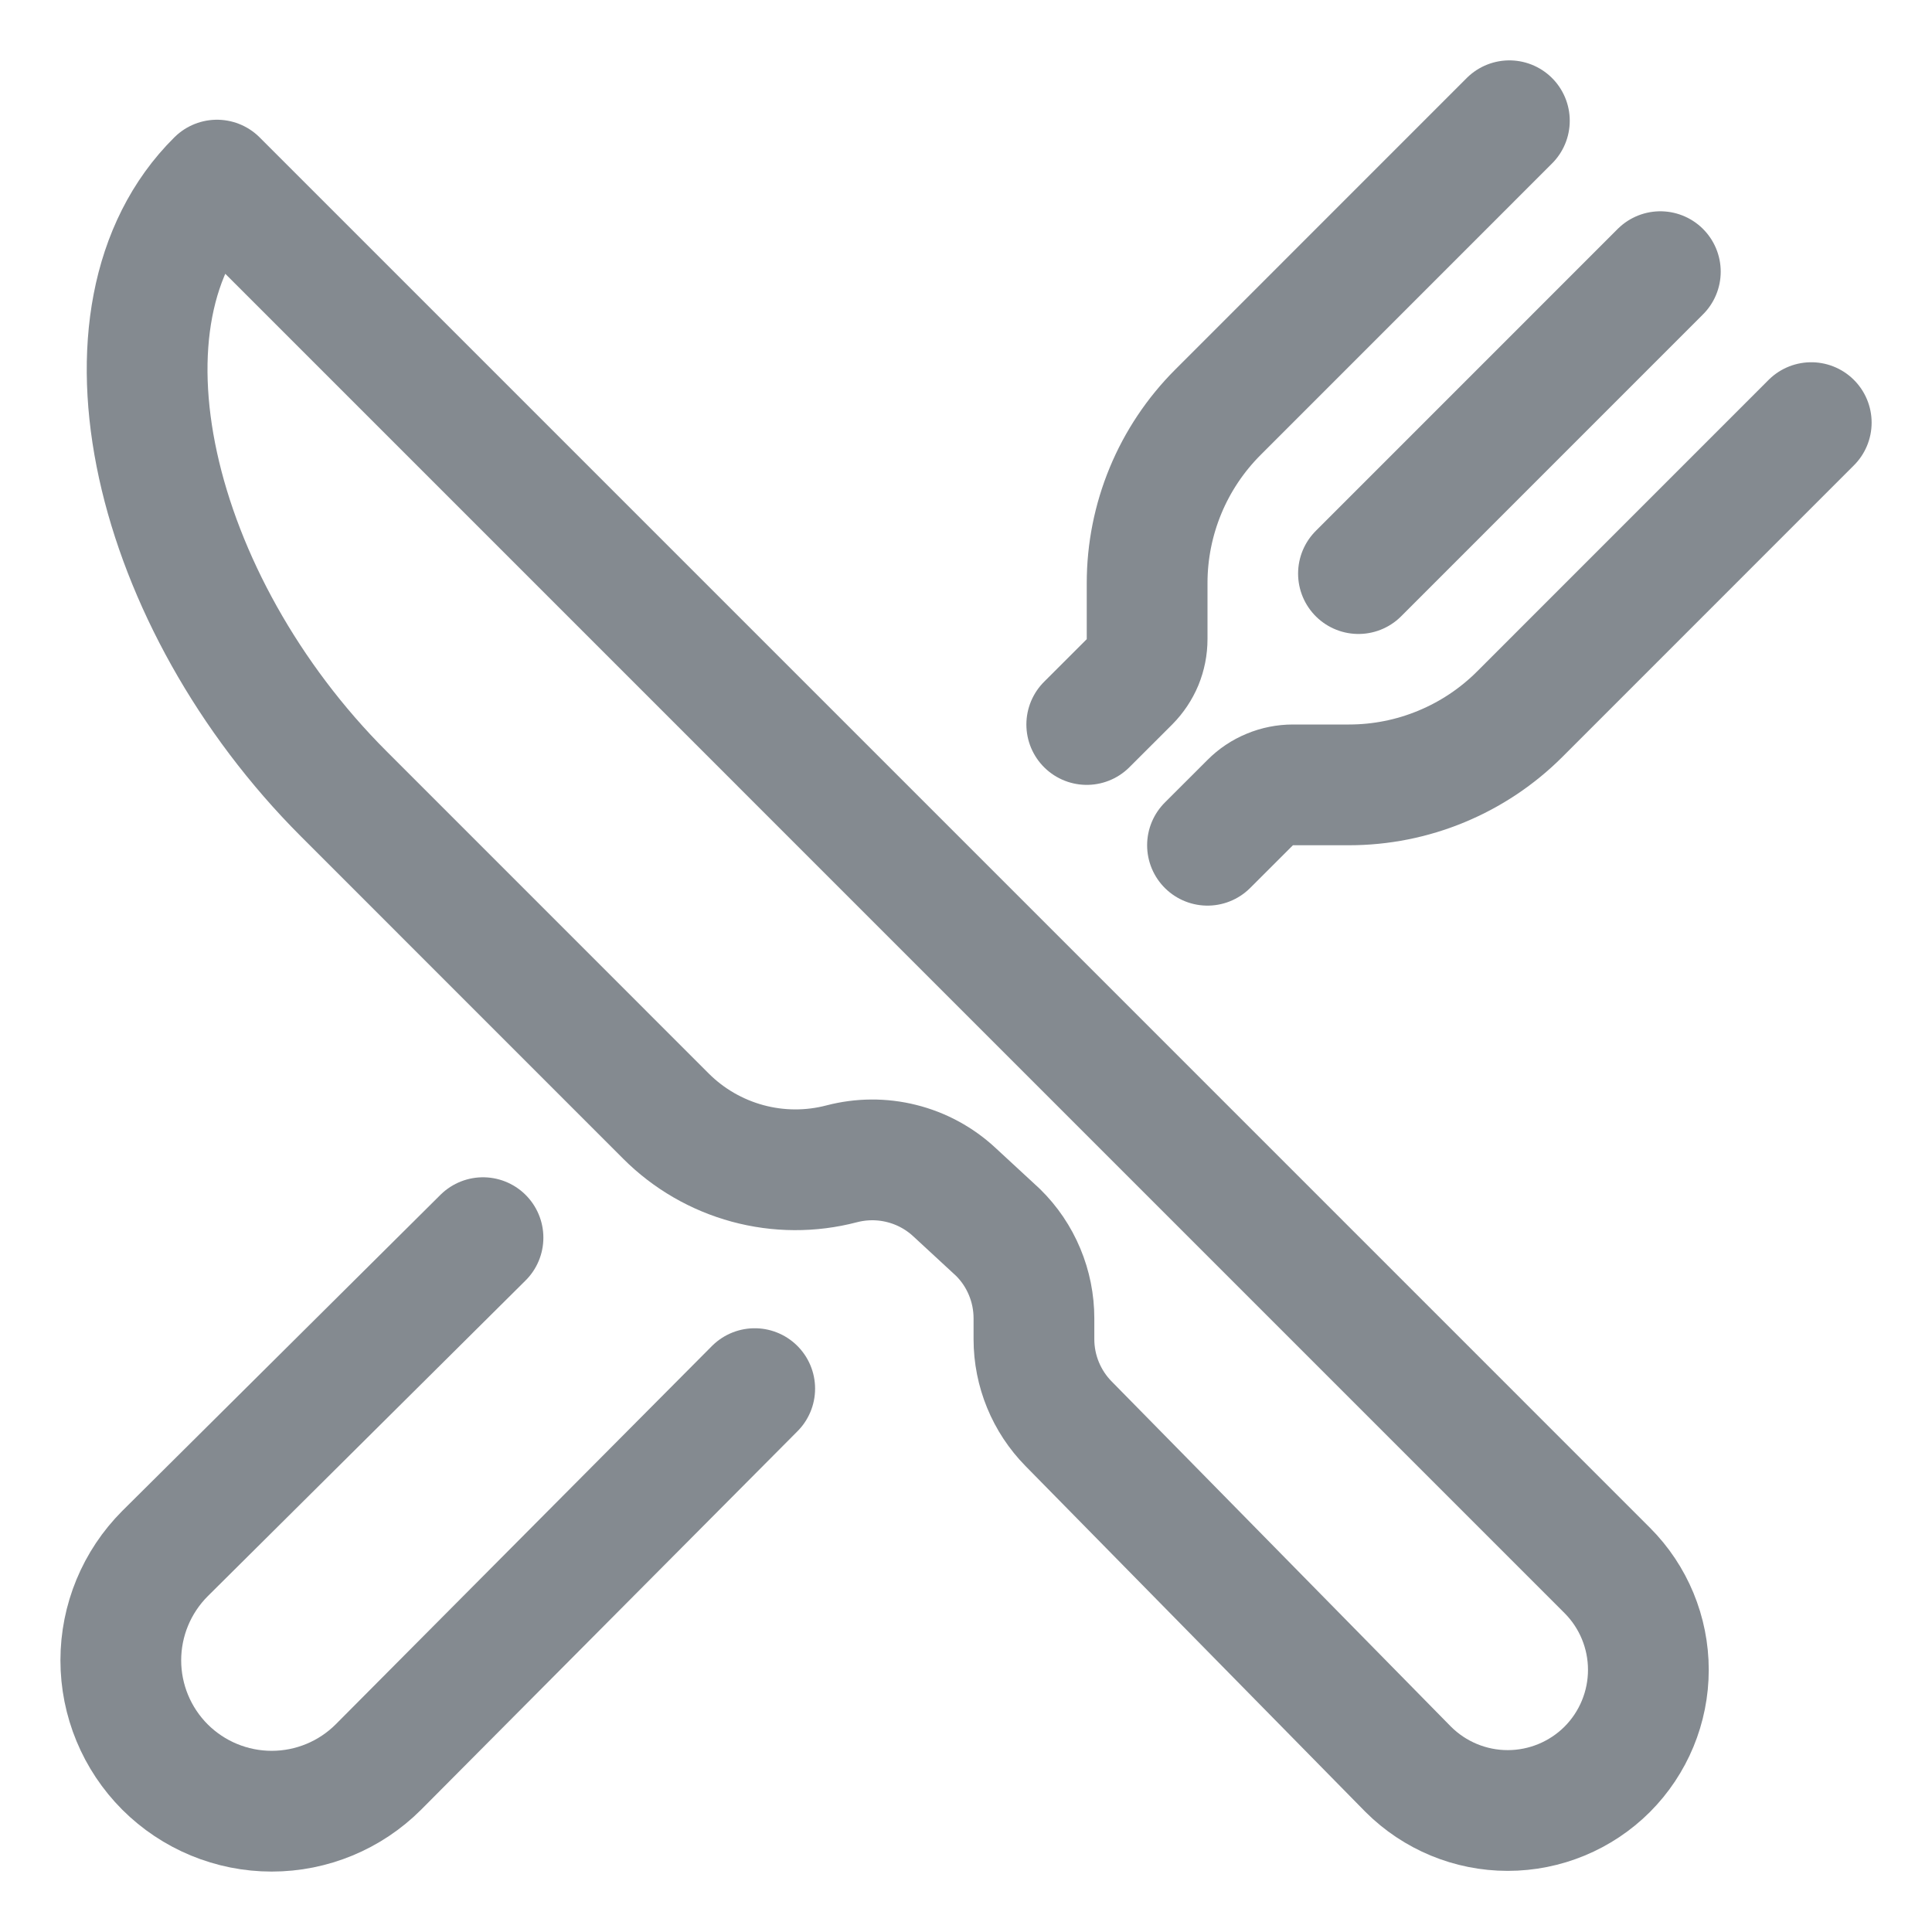
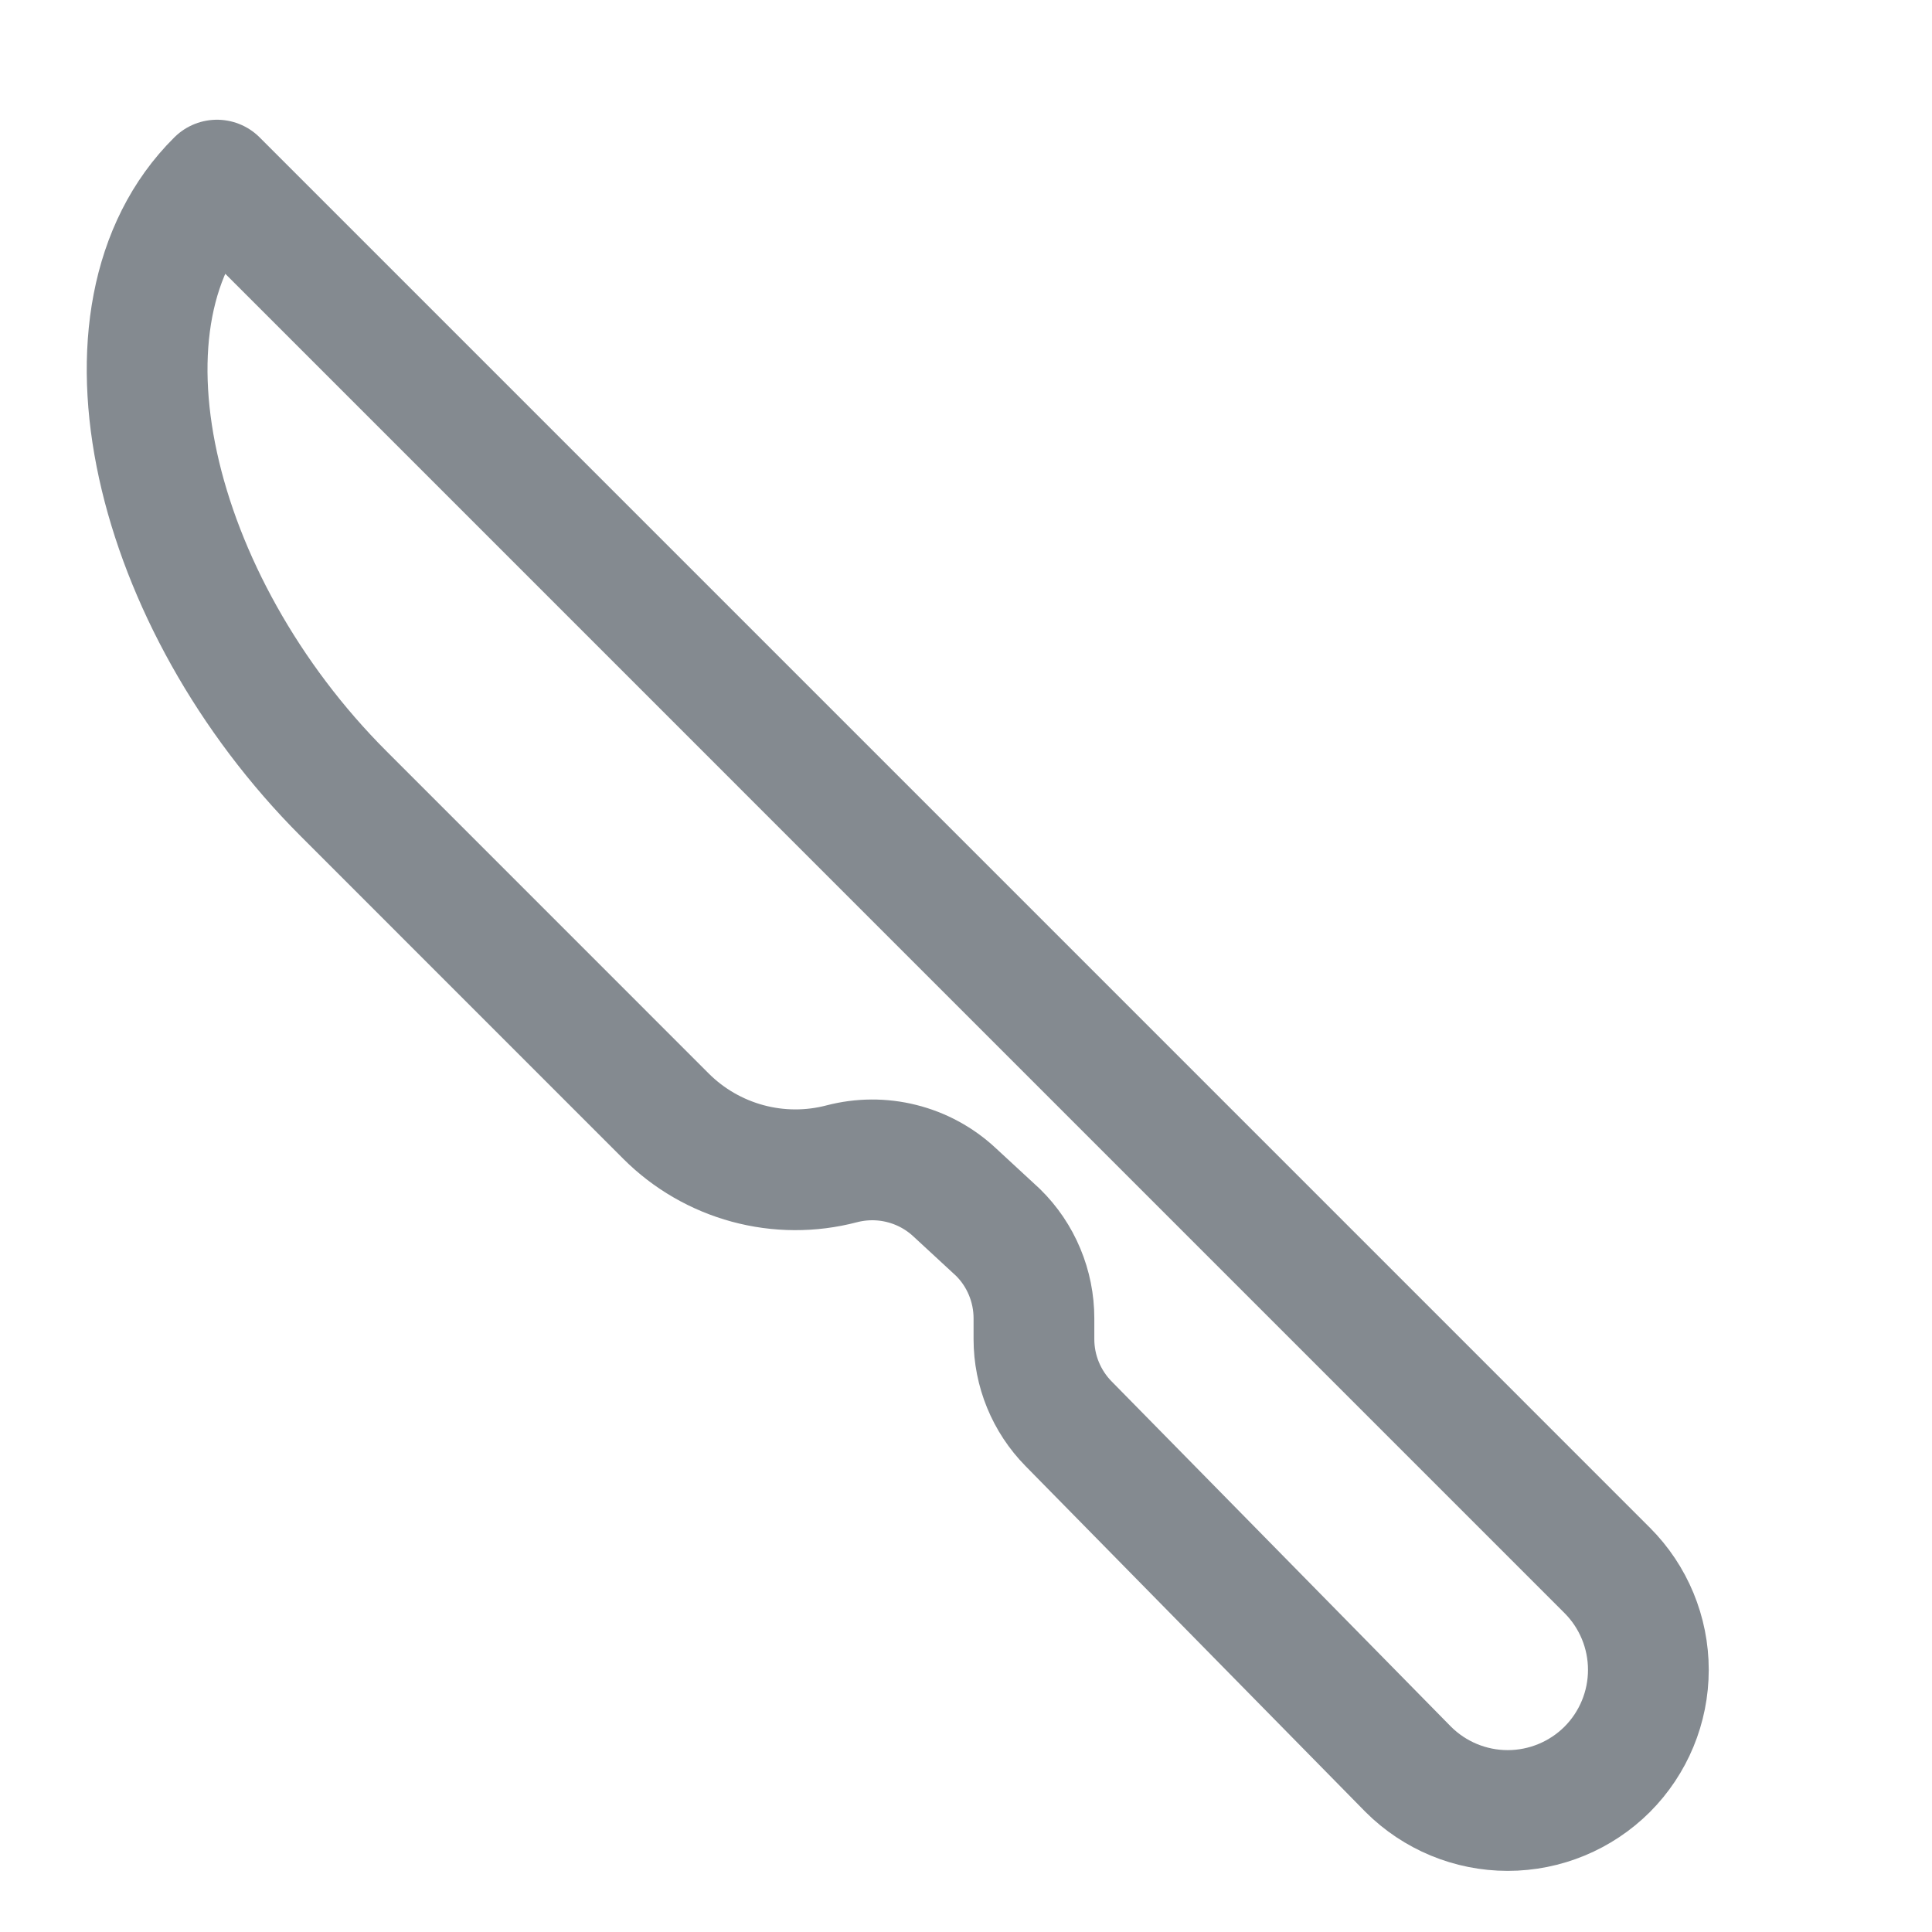
<svg xmlns="http://www.w3.org/2000/svg" width="36" height="36" viewBox="0 0 36 36" fill="none">
  <path d="M4.043 3.356L29.948 29.262C30.439 29.753 30.715 30.42 30.715 31.115C30.715 31.81 30.439 32.477 29.948 32.969C29.456 33.46 28.789 33.736 28.094 33.736C27.399 33.736 26.733 33.46 26.241 32.969L19.913 26.531C19.499 26.111 19.266 25.544 19.266 24.954V24.566C19.266 24.267 19.207 23.973 19.092 23.698C18.977 23.422 18.809 23.173 18.596 22.964L17.779 22.209C17.502 21.953 17.165 21.771 16.799 21.68C16.433 21.588 16.049 21.591 15.684 21.686C15.108 21.837 14.503 21.834 13.929 21.678C13.355 21.522 12.831 21.219 12.41 20.798L6.404 14.791C2.84 11.227 1.529 5.846 4.043 3.356Z" stroke="#848A90" stroke-width="2.25" stroke-linejoin="round" />
-   <path d="M28.125 2.25L22.694 7.682C22.276 8.1 21.944 8.596 21.718 9.142C21.492 9.688 21.375 10.273 21.375 10.864V11.909C21.375 12.057 21.346 12.203 21.29 12.34C21.233 12.476 21.15 12.6 21.046 12.705L20.25 13.5M22.5 15.75L23.296 14.955C23.4 14.85 23.524 14.767 23.661 14.711C23.797 14.654 23.944 14.625 24.091 14.625H25.136C25.727 14.625 26.313 14.509 26.859 14.282C27.405 14.056 27.901 13.725 28.319 13.307L33.75 7.875M30.938 5.062L25.313 10.688M14.063 25.875L7.051 32.926C6.524 33.453 5.809 33.749 5.063 33.749C4.317 33.749 3.602 33.453 3.074 32.926V32.926C2.547 32.398 2.251 31.683 2.251 30.938C2.251 30.192 2.547 29.477 3.074 28.949L9 23.062" stroke="#848A90" stroke-width="2.25" stroke-linecap="round" stroke-linejoin="round" />
</svg>